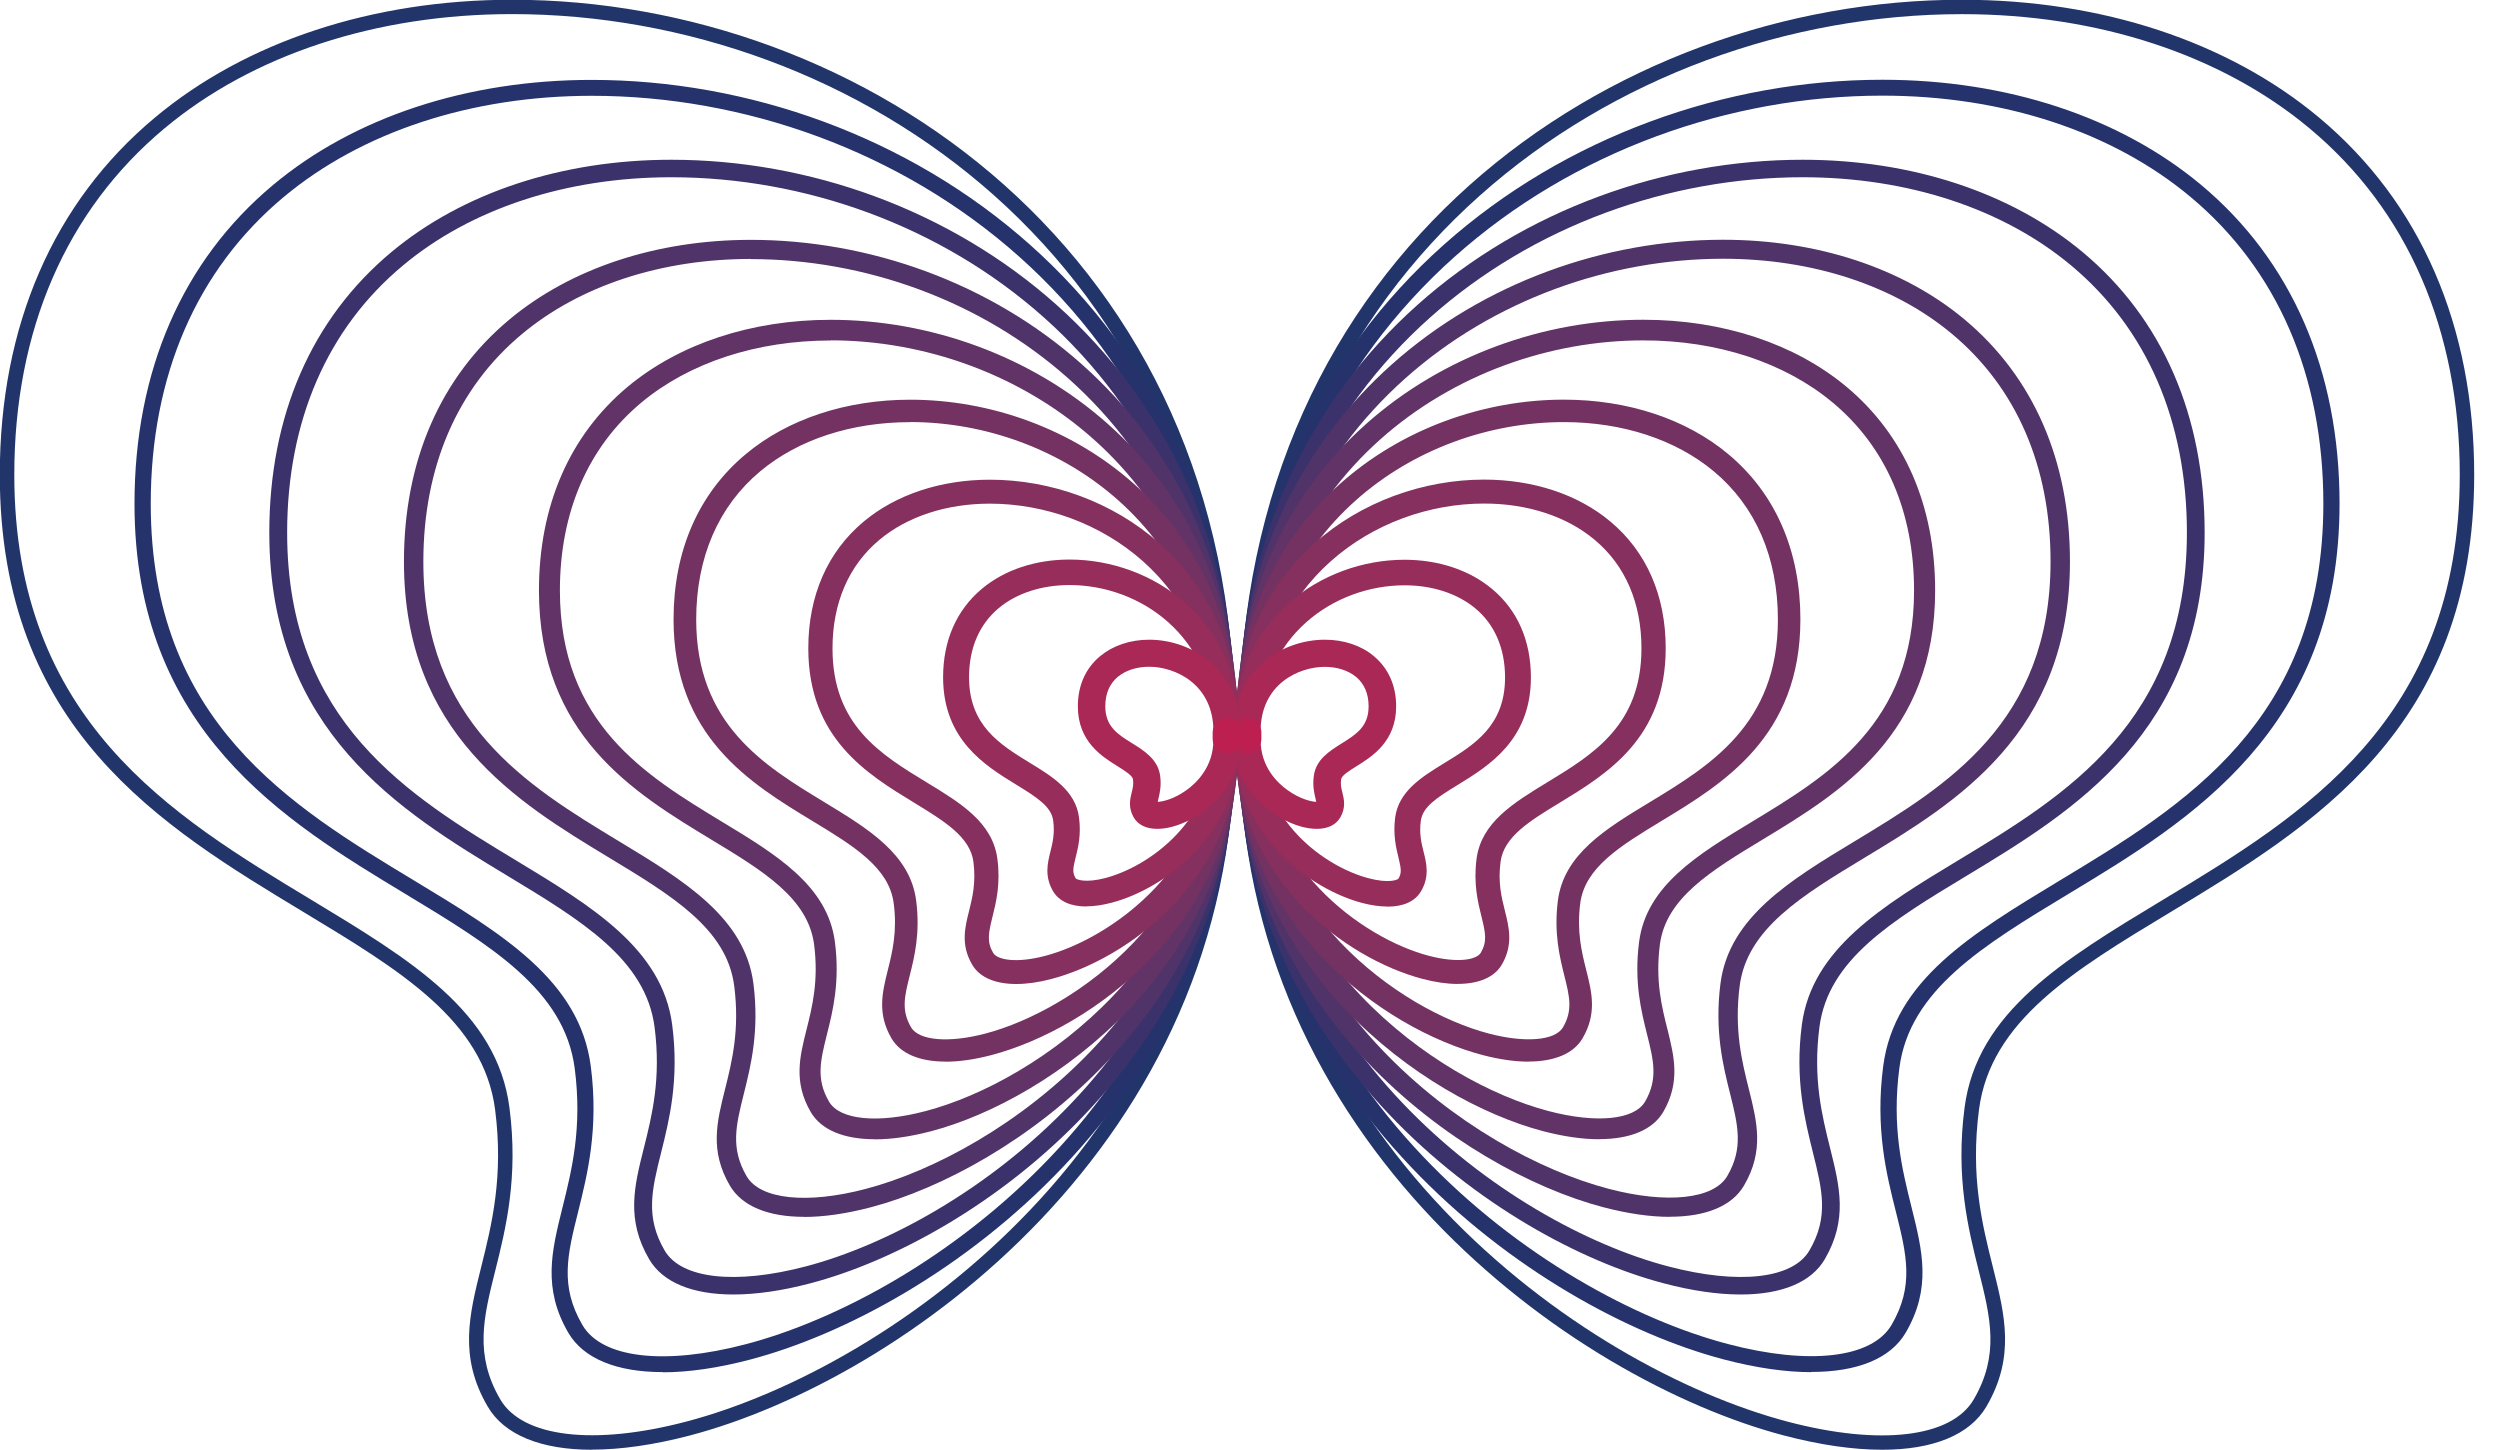
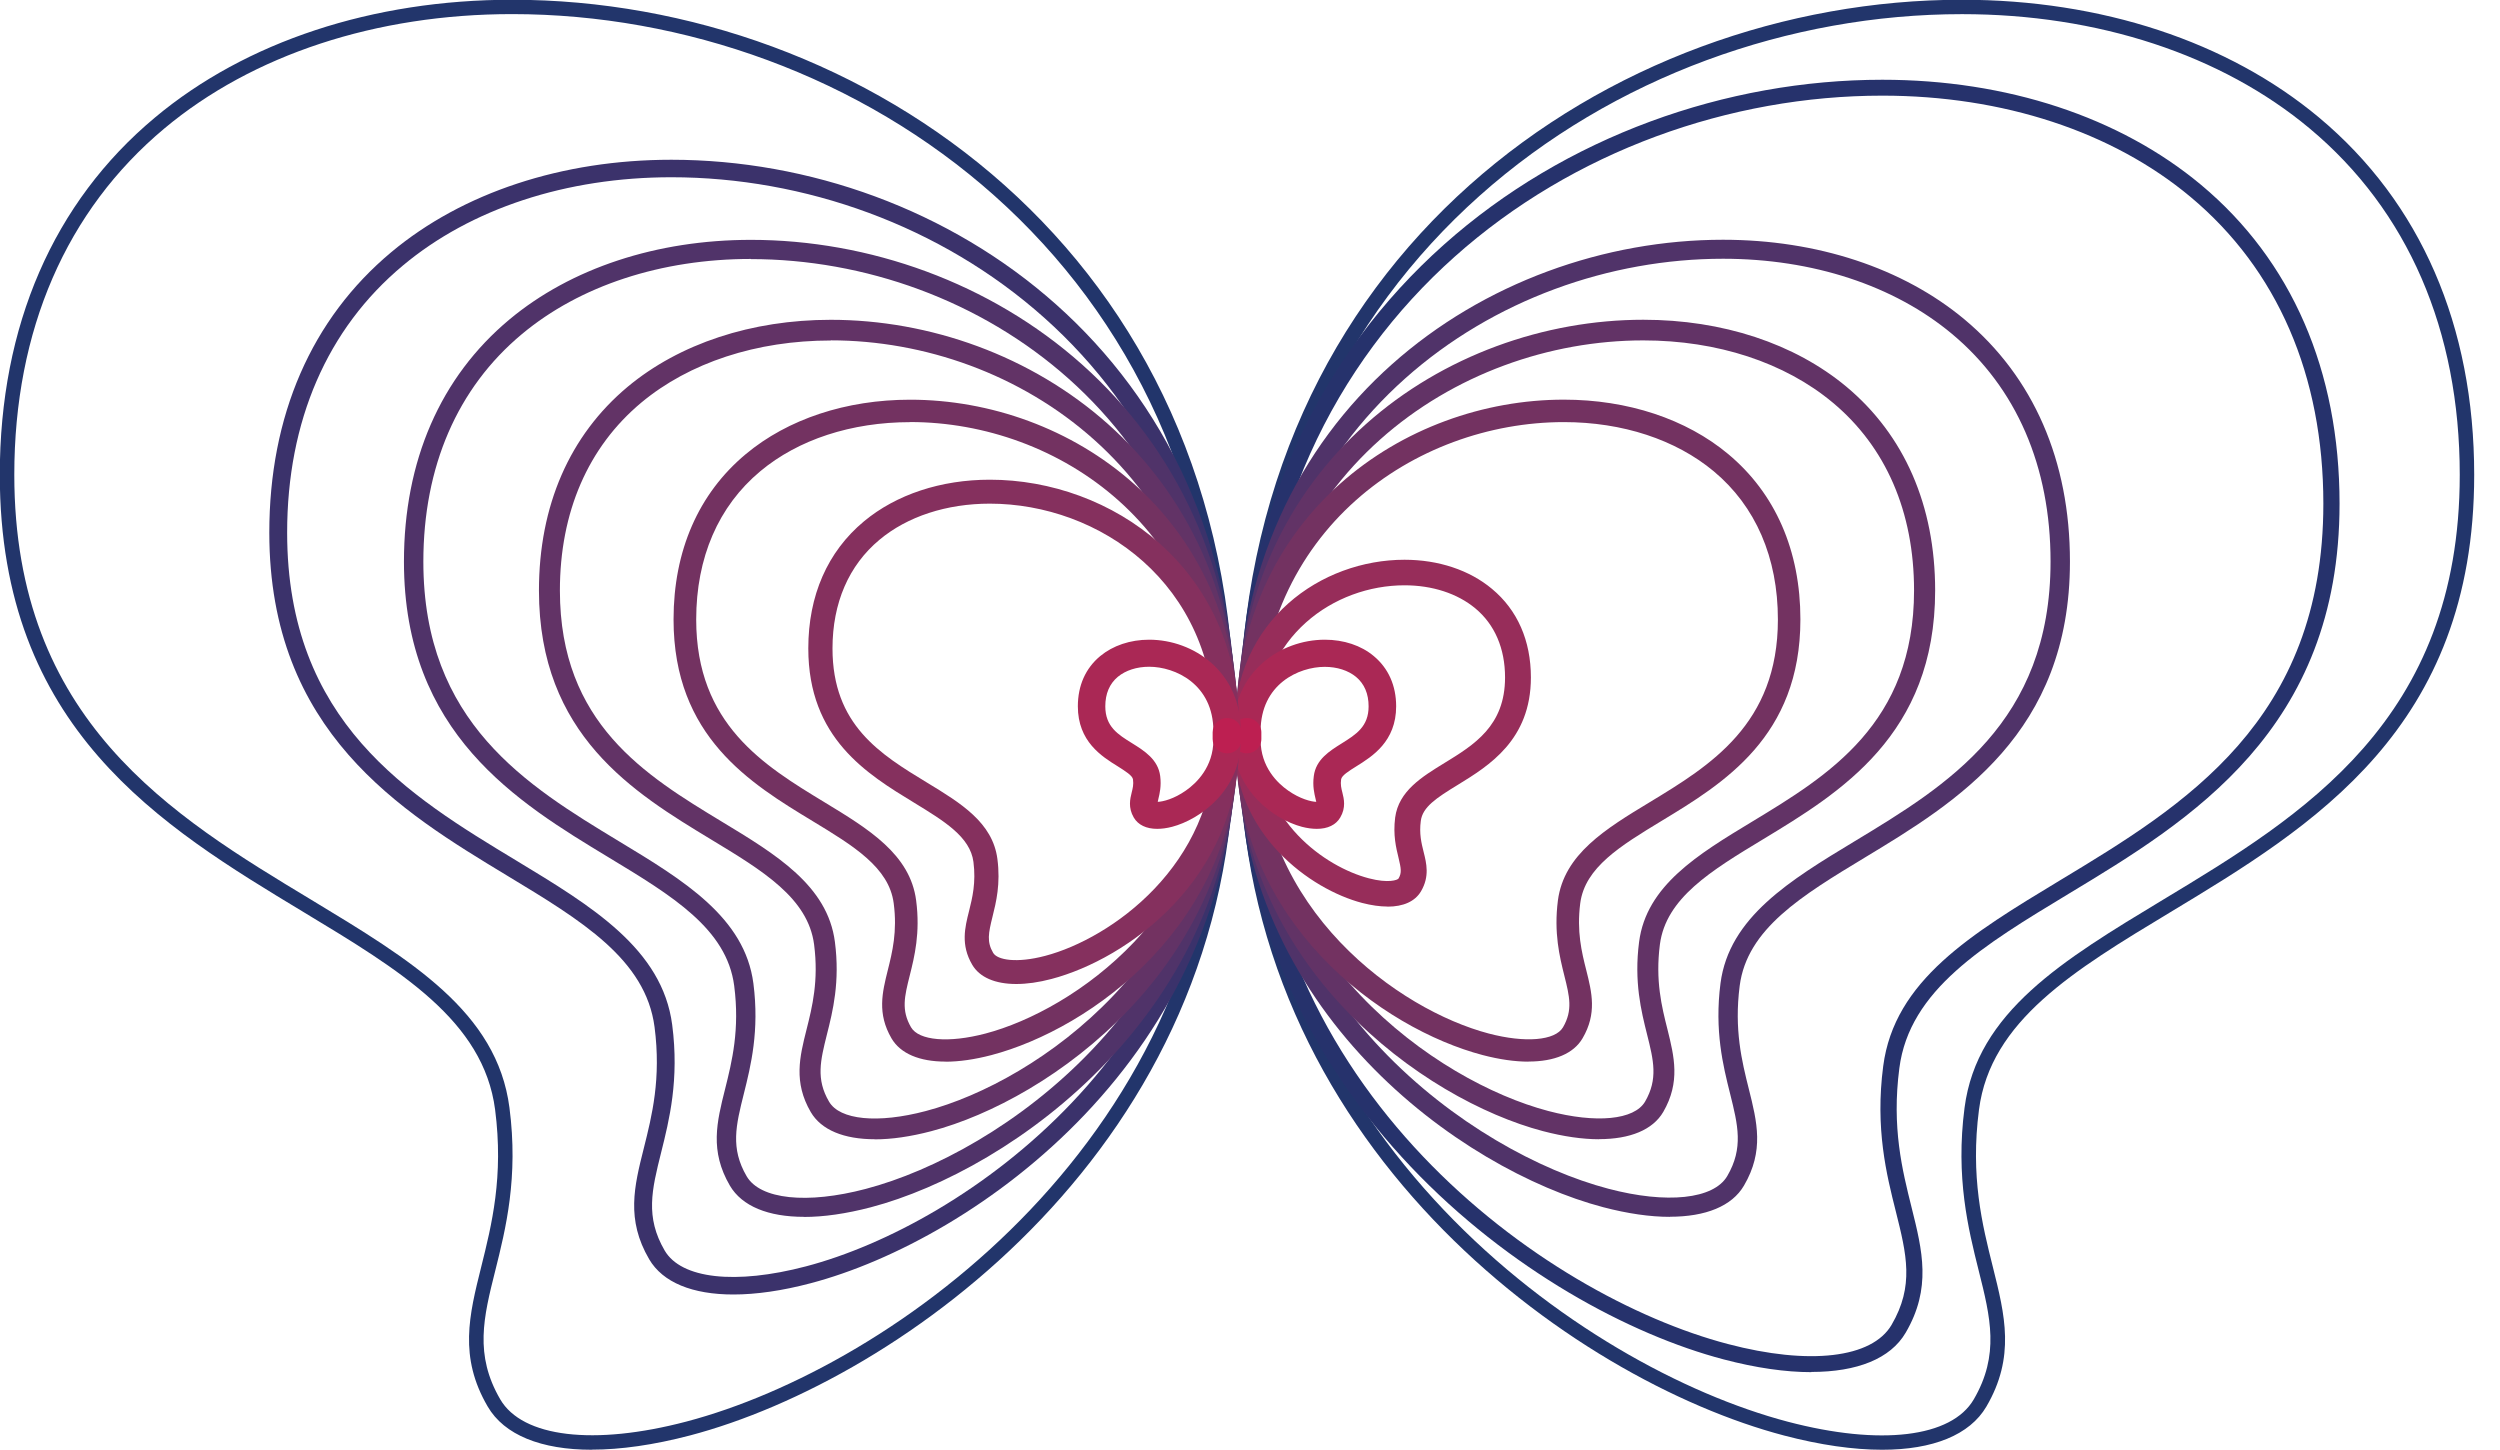
<svg xmlns="http://www.w3.org/2000/svg" width="50" height="29" viewBox="0 0 50 29" fill="none">
  <path d="M37.642 28.995C37.069 28.995 36.406 28.901 35.68 28.71C31.471 27.603 24.794 22.88 24.794 14.926C24.794 14.848 24.858 14.784 24.938 14.784C25.018 14.784 25.084 14.848 25.084 14.926C25.084 22.721 31.631 27.347 35.755 28.434C37.606 28.921 39.031 28.751 39.475 27.988C39.995 27.096 39.81 26.351 39.573 25.408C39.366 24.58 39.109 23.55 39.291 22.155C39.539 20.241 41.261 19.202 43.255 17.998C46.04 16.318 49.195 14.414 49.195 9.497C49.195 6.606 48.157 4.209 46.193 2.569C44.428 1.095 41.958 0.283 39.24 0.283C32.377 0.283 25.084 5.252 25.084 14.463C25.084 14.541 25.02 14.607 24.938 14.607C24.856 14.607 24.794 14.543 24.794 14.463C24.792 5.065 32.234 -0.005 39.238 -0.005C42.026 -0.005 44.561 0.831 46.38 2.35C48.412 4.047 49.484 6.517 49.484 9.497C49.484 14.575 46.256 16.524 43.407 18.244C41.477 19.408 39.811 20.415 39.58 22.192C39.405 23.533 39.645 24.493 39.857 25.339C40.099 26.305 40.308 27.139 39.728 28.131C39.395 28.7 38.657 28.995 37.644 28.995" fill="#22356B" />
  <path d="M36.226 27.443C35.712 27.443 35.123 27.359 34.473 27.188C30.723 26.202 24.775 21.996 24.775 14.91C24.775 14.823 24.848 14.751 24.936 14.751C25.025 14.751 25.098 14.823 25.098 14.91C25.098 21.817 30.9 25.919 34.556 26.88C36.188 27.31 37.441 27.163 37.831 26.498C38.288 25.716 38.132 25.091 37.916 24.227C37.73 23.49 37.501 22.57 37.664 21.324C37.887 19.608 39.424 18.68 41.203 17.605C43.67 16.116 46.467 14.426 46.467 10.073C46.467 7.512 45.549 5.39 43.81 3.938C42.246 2.631 40.058 1.913 37.647 1.913C31.564 1.913 25.099 6.318 25.099 14.481C25.099 14.568 25.026 14.64 24.938 14.64C24.849 14.64 24.776 14.568 24.776 14.481C24.776 6.11 31.408 1.595 37.647 1.595C40.134 1.595 42.395 2.34 44.019 3.695C45.833 5.209 46.791 7.415 46.791 10.073C46.791 14.605 43.788 16.419 41.373 17.876C39.665 18.908 38.189 19.799 37.987 21.363C37.832 22.55 38.045 23.4 38.232 24.15C38.448 25.016 38.635 25.763 38.113 26.655C37.81 27.173 37.144 27.439 36.228 27.439" fill="#26326C" />
-   <path d="M34.812 25.89C34.359 25.89 33.839 25.816 33.27 25.665C29.98 24.799 24.759 21.11 24.759 14.893C24.759 14.795 24.839 14.717 24.938 14.717C25.037 14.717 25.116 14.795 25.116 14.893C25.116 20.913 30.174 24.488 33.361 25.327C34.776 25.699 35.857 25.576 36.188 25.01C36.581 24.339 36.445 23.798 36.258 23.049C36.097 22.399 35.894 21.592 36.037 20.497C36.234 18.977 37.651 18.122 39.15 17.215C41.3 15.916 43.738 14.444 43.738 10.653C43.738 8.423 42.938 6.575 41.425 5.311C40.063 4.172 38.154 3.545 36.054 3.545C30.752 3.545 25.116 7.386 25.116 14.502C25.116 14.599 25.037 14.678 24.938 14.678C24.839 14.678 24.759 14.599 24.759 14.502C24.759 7.158 30.578 3.195 36.053 3.195C38.239 3.195 40.226 3.852 41.654 5.043C43.25 6.376 44.093 8.315 44.093 10.653C44.093 14.638 41.455 16.232 39.335 17.514C37.848 18.411 36.564 19.187 36.389 20.54C36.255 21.572 36.44 22.312 36.603 22.965C36.794 23.731 36.959 24.39 36.496 25.184C36.224 25.65 35.629 25.89 34.812 25.89Z" fill="#3B326B" />
  <path d="M33.397 24.337C33.004 24.337 32.556 24.273 32.064 24.144C29.234 23.399 24.742 20.225 24.742 14.877C24.742 14.797 24.792 14.728 24.863 14.7C24.793 14.671 24.742 14.603 24.742 14.524C24.742 8.205 29.749 4.795 34.46 4.795C36.343 4.795 38.059 5.361 39.291 6.389C40.67 7.542 41.399 9.215 41.399 11.231C41.399 14.67 39.126 16.045 37.3 17.149C36.035 17.914 34.942 18.576 34.794 19.715C34.681 20.592 34.837 21.222 34.976 21.778C35.143 22.443 35.286 23.017 34.88 23.711C34.64 24.123 34.114 24.335 33.397 24.335M25.011 14.698C25.081 14.727 25.132 14.795 25.132 14.876C25.132 20.011 29.445 23.058 32.165 23.774C33.339 24.084 34.274 23.984 34.545 23.521C34.873 22.96 34.759 22.503 34.601 21.87C34.461 21.311 34.288 20.614 34.41 19.666C34.582 18.344 35.804 17.604 37.098 16.822C38.932 15.713 41.011 14.455 41.011 11.23C41.011 9.329 40.33 7.756 39.041 6.679C37.88 5.709 36.253 5.175 34.461 5.175C29.938 5.175 25.132 8.451 25.132 14.521C25.132 14.6 25.082 14.668 25.011 14.697" fill="#503369" />
  <path d="M31.983 22.785C31.651 22.785 31.272 22.731 30.857 22.622C28.488 21.999 24.726 19.339 24.726 14.861C24.726 14.797 24.754 14.74 24.8 14.702C24.754 14.663 24.726 14.606 24.726 14.543C24.726 9.25 28.921 6.395 32.867 6.395C34.45 6.395 35.891 6.87 36.928 7.734C38.089 8.704 38.703 10.113 38.703 11.809C38.703 14.702 36.795 15.856 35.264 16.784C34.22 17.415 33.319 17.961 33.198 18.889C33.105 19.611 33.234 20.132 33.35 20.59C33.484 21.131 33.611 21.642 33.265 22.239C33.056 22.597 32.6 22.783 31.983 22.783M25.072 14.7C25.118 14.739 25.147 14.796 25.147 14.859C25.147 19.107 28.717 21.627 30.966 22.22C31.925 22.473 32.685 22.399 32.901 22.033C33.164 21.58 33.071 21.207 32.942 20.691C32.824 20.22 32.678 19.636 32.782 18.837C32.928 17.713 33.956 17.09 35.044 16.432C36.563 15.512 38.281 14.471 38.281 11.809C38.281 10.238 37.719 8.939 36.654 8.051C35.694 7.25 34.349 6.808 32.865 6.808C29.122 6.808 25.145 9.52 25.145 14.543C25.145 14.606 25.116 14.663 25.071 14.702" fill="#623366" />
  <path d="M30.568 21.233C30.296 21.233 29.989 21.189 29.652 21.101C27.666 20.578 24.71 18.481 24.71 14.845C24.71 14.791 24.729 14.743 24.761 14.704C24.729 14.666 24.71 14.617 24.71 14.564C24.71 10.296 28.093 7.993 31.276 7.993C32.556 7.993 33.724 8.38 34.565 9.082C35.508 9.869 36.008 11.013 36.008 12.388C36.008 14.734 34.468 15.669 33.23 16.419C32.408 16.918 31.699 17.349 31.605 18.064C31.532 18.63 31.634 19.042 31.726 19.406C31.837 19.849 31.942 20.27 31.651 20.766C31.473 21.072 31.088 21.231 30.57 21.231M25.115 14.704C25.147 14.743 25.166 14.791 25.166 14.845C25.166 18.205 27.991 20.201 29.773 20.67C30.505 20.863 31.104 20.812 31.26 20.546C31.459 20.204 31.391 19.93 31.287 19.514C31.192 19.133 31.075 18.659 31.158 18.01C31.279 17.084 32.112 16.578 32.996 16.043C34.198 15.314 35.558 14.488 35.558 12.391C35.558 11.152 35.114 10.125 34.274 9.425C33.514 8.792 32.45 8.442 31.277 8.442C28.314 8.442 25.166 10.588 25.166 14.565C25.166 14.619 25.147 14.667 25.115 14.706" fill="#733261" />
-   <path d="M29.156 19.679C28.945 19.679 28.707 19.646 28.448 19.577C26.939 19.18 24.695 17.587 24.695 14.827C24.695 14.782 24.707 14.742 24.729 14.705C24.707 14.67 24.695 14.628 24.695 14.583C24.695 11.342 27.265 9.592 29.683 9.592C30.662 9.592 31.558 9.888 32.202 10.426C32.93 11.032 33.314 11.91 33.314 12.965C33.314 14.764 32.139 15.479 31.196 16.053C30.594 16.419 30.075 16.735 30.011 17.238C29.956 17.649 30.031 17.951 30.099 18.219C30.182 18.551 30.267 18.896 30.036 19.293C29.888 19.545 29.576 19.678 29.156 19.678M25.147 14.705C25.169 14.74 25.181 14.782 25.181 14.827C25.181 17.301 27.262 18.77 28.574 19.115C29.147 19.266 29.531 19.199 29.616 19.055C29.745 18.834 29.712 18.665 29.63 18.333C29.557 18.041 29.467 17.678 29.531 17.177C29.627 16.449 30.266 16.06 30.942 15.648C31.87 15.084 32.829 14.499 32.829 12.967C32.829 12.057 32.505 11.305 31.889 10.793C31.332 10.327 30.548 10.071 29.683 10.071C27.5 10.071 25.179 11.652 25.179 14.583C25.179 14.628 25.167 14.668 25.145 14.705" fill="#85305E" />
  <path d="M27.75 18.131C27.599 18.131 27.428 18.107 27.243 18.059C26.213 17.788 24.678 16.701 24.678 14.815C24.678 14.778 24.686 14.743 24.7 14.711C24.685 14.679 24.678 14.646 24.678 14.607C24.678 12.391 26.436 11.195 28.09 11.195C28.768 11.195 29.389 11.401 29.839 11.777C30.349 12.2 30.618 12.813 30.618 13.549C30.618 14.801 29.774 15.317 29.161 15.694C28.722 15.962 28.452 16.141 28.416 16.418C28.382 16.674 28.428 16.86 28.472 17.037C28.53 17.267 28.595 17.528 28.42 17.826C28.301 18.029 28.066 18.133 27.75 18.133M25.173 14.711C25.188 14.743 25.195 14.778 25.195 14.815C25.195 16.413 26.499 17.337 27.376 17.566C27.77 17.67 27.952 17.6 27.971 17.57C28.039 17.454 28.02 17.366 27.971 17.158C27.922 16.955 27.859 16.704 27.903 16.352C27.973 15.821 28.438 15.537 28.889 15.26C29.485 14.895 30.101 14.517 30.101 13.549C30.101 12.969 29.895 12.49 29.506 12.167C29.149 11.87 28.647 11.706 28.091 11.706C26.689 11.706 25.198 12.723 25.198 14.607C25.198 14.644 25.19 14.679 25.176 14.711" fill="#972D5A" />
  <path d="M26.337 16.577C26.245 16.577 26.145 16.564 26.038 16.536C25.485 16.39 24.663 15.807 24.663 14.797C24.663 14.767 24.668 14.738 24.676 14.712C24.668 14.685 24.663 14.656 24.663 14.626C24.663 13.435 25.608 12.794 26.497 12.794C26.874 12.794 27.223 12.909 27.476 13.122C27.768 13.365 27.923 13.712 27.923 14.126C27.923 14.831 27.444 15.129 27.128 15.326C26.974 15.422 26.832 15.511 26.822 15.589C26.808 15.691 26.825 15.764 26.847 15.849C26.879 15.976 26.922 16.152 26.805 16.35C26.718 16.499 26.553 16.577 26.337 16.577ZM25.198 14.712C25.206 14.738 25.212 14.767 25.212 14.797C25.212 15.343 25.555 15.666 25.761 15.81C25.999 15.978 26.22 16.033 26.325 16.037C26.322 16.016 26.317 15.995 26.311 15.976C26.286 15.869 26.249 15.722 26.276 15.521C26.318 15.189 26.592 15.02 26.833 14.869C27.122 14.688 27.372 14.532 27.372 14.127C27.372 13.874 27.287 13.677 27.121 13.538C26.964 13.409 26.743 13.337 26.495 13.337C25.978 13.337 25.212 13.68 25.212 14.628C25.212 14.658 25.206 14.687 25.198 14.713" fill="#AA2855" />
  <path d="M24.936 15.067C24.775 15.067 24.645 14.938 24.645 14.781V14.647C24.645 14.488 24.776 14.36 24.936 14.36C25.096 14.36 25.227 14.489 25.227 14.647V14.781C25.227 14.94 25.096 15.067 24.936 15.067Z" fill="#BD1F51" />
  <path d="M11.838 28.995C10.823 28.995 10.085 28.7 9.754 28.131C9.174 27.139 9.383 26.305 9.624 25.339C9.835 24.493 10.075 23.533 9.902 22.192C9.67 20.413 8.003 19.408 6.075 18.244C3.224 16.523 -0.004 14.573 -0.004 9.495C-0.004 6.517 1.068 4.045 3.1 2.35C4.917 0.831 7.454 -0.005 10.242 -0.005C17.245 -0.005 24.688 5.065 24.688 14.461C24.688 14.54 24.623 14.605 24.544 14.605C24.464 14.605 24.397 14.541 24.397 14.461C24.397 5.251 17.104 0.282 10.242 0.282C7.523 0.282 5.053 1.094 3.289 2.568C1.325 4.209 0.286 6.604 0.286 9.495C0.286 14.412 3.442 16.317 6.226 17.996C8.22 19.201 9.941 20.239 10.189 22.153C10.371 23.549 10.114 24.578 9.907 25.406C9.67 26.349 9.485 27.094 10.005 27.987C10.449 28.747 11.877 28.918 13.725 28.432C17.851 27.347 24.396 22.72 24.396 14.925C24.396 14.846 24.46 14.782 24.542 14.782C24.623 14.782 24.686 14.846 24.686 14.925C24.686 22.879 18.009 27.602 13.8 28.709C13.072 28.9 12.411 28.993 11.838 28.993" fill="#22356B" />
-   <path d="M13.254 27.442C12.337 27.442 11.671 27.174 11.368 26.658C10.847 25.766 11.034 25.019 11.249 24.153C11.436 23.402 11.649 22.553 11.494 21.366C11.29 19.8 9.815 18.911 8.108 17.879C5.694 16.422 2.69 14.606 2.69 10.076C2.69 7.418 3.649 5.212 5.463 3.698C7.084 2.343 9.347 1.598 11.834 1.598C18.073 1.598 24.705 6.115 24.705 14.484C24.705 14.571 24.632 14.643 24.543 14.643C24.455 14.643 24.382 14.571 24.382 14.484C24.382 6.321 17.919 1.916 11.836 1.916C9.425 1.916 7.237 2.636 5.673 3.941C3.934 5.393 3.015 7.515 3.015 10.076C3.015 14.429 5.811 16.119 8.278 17.608C10.056 18.683 11.593 19.609 11.816 21.327C11.977 22.573 11.748 23.491 11.564 24.23C11.348 25.094 11.192 25.719 11.649 26.501C12.037 27.166 13.291 27.312 14.921 26.883C18.578 25.922 24.38 21.82 24.38 14.913C24.38 14.826 24.453 14.754 24.542 14.754C24.63 14.754 24.703 14.826 24.703 14.913C24.703 21.999 18.755 26.204 15.005 27.191C14.357 27.362 13.765 27.446 13.252 27.446" fill="#26326C" />
  <path d="M14.668 25.89C13.851 25.89 13.255 25.65 12.983 25.184C12.519 24.39 12.684 23.729 12.876 22.965C13.04 22.312 13.225 21.572 13.091 20.54C12.914 19.187 11.63 18.411 10.145 17.514C8.025 16.232 5.386 14.638 5.386 10.653C5.386 8.315 6.229 6.376 7.826 5.043C9.252 3.852 11.241 3.195 13.427 3.195C18.903 3.195 24.722 7.158 24.722 14.502C24.722 14.599 24.642 14.678 24.544 14.678C24.445 14.678 24.365 14.599 24.365 14.502C24.365 7.386 18.73 3.545 13.427 3.545C11.326 3.545 9.419 4.172 8.057 5.311C6.542 6.575 5.743 8.423 5.743 10.653C5.743 14.442 8.181 15.916 10.332 17.215C11.831 18.122 13.247 18.977 13.444 20.497C13.587 21.593 13.385 22.401 13.223 23.049C13.036 23.798 12.902 24.339 13.293 25.01C13.623 25.576 14.706 25.699 16.12 25.327C19.308 24.488 24.365 20.913 24.365 14.893C24.365 14.795 24.445 14.717 24.544 14.717C24.642 14.717 24.722 14.795 24.722 14.893C24.722 21.11 19.503 24.799 16.212 25.665C15.642 25.816 15.12 25.89 14.668 25.89Z" fill="#3B326B" />
  <path d="M16.083 24.337C15.365 24.337 14.84 24.125 14.598 23.713C14.192 23.018 14.335 22.443 14.502 21.78C14.641 21.224 14.797 20.592 14.684 19.716C14.536 18.576 13.443 17.916 12.178 17.151C10.352 16.047 8.079 14.672 8.079 11.233C8.079 9.217 8.808 7.542 10.187 6.391C11.419 5.363 13.135 4.797 15.018 4.797C19.729 4.797 24.736 8.207 24.736 14.526C24.736 14.605 24.686 14.675 24.615 14.702C24.685 14.73 24.736 14.799 24.736 14.88C24.736 20.227 20.246 23.401 17.415 24.146C16.922 24.275 16.474 24.339 16.081 24.339M15.017 5.179C13.225 5.179 11.598 5.713 10.437 6.683C9.148 7.758 8.467 9.332 8.467 11.233C8.467 14.457 10.546 15.715 12.38 16.826C13.674 17.608 14.896 18.348 15.068 19.669C15.19 20.617 15.017 21.314 14.877 21.874C14.719 22.507 14.605 22.964 14.933 23.525C15.204 23.989 16.139 24.088 17.315 23.778C20.033 23.063 24.346 20.015 24.346 14.881C24.346 14.802 24.396 14.732 24.467 14.704C24.397 14.675 24.346 14.607 24.346 14.528C24.346 8.458 19.54 5.182 15.017 5.182" fill="#503369" />
  <path d="M17.497 22.785C16.878 22.785 16.424 22.599 16.215 22.241C15.867 21.644 15.994 21.134 16.13 20.594C16.246 20.134 16.375 19.613 16.282 18.891C16.161 17.963 15.26 17.417 14.216 16.786C12.684 15.858 10.779 14.704 10.779 11.811C10.779 10.115 11.392 8.706 12.553 7.736C13.59 6.872 15.032 6.396 16.615 6.396C20.56 6.396 24.756 9.252 24.756 14.545C24.756 14.608 24.727 14.665 24.681 14.704C24.727 14.742 24.756 14.799 24.756 14.863C24.756 19.341 20.996 22.001 18.624 22.624C18.209 22.733 17.83 22.787 17.499 22.787M16.615 6.81C15.132 6.81 13.786 7.252 12.825 8.053C11.761 8.942 11.198 10.242 11.198 11.811C11.198 14.471 12.919 15.513 14.435 16.432C15.523 17.09 16.552 17.713 16.698 18.837C16.802 19.634 16.657 20.221 16.538 20.691C16.409 21.209 16.316 21.582 16.581 22.033C16.795 22.4 17.555 22.475 18.515 22.221C20.766 21.628 24.334 19.107 24.334 14.86C24.334 14.796 24.363 14.739 24.409 14.7C24.363 14.662 24.334 14.605 24.334 14.541C24.334 9.517 20.356 6.807 16.615 6.807" fill="#623366" />
  <path d="M18.911 21.232C18.391 21.232 18.009 21.073 17.83 20.767C17.541 20.271 17.645 19.85 17.755 19.407C17.846 19.043 17.949 18.631 17.874 18.065C17.781 17.35 17.072 16.919 16.249 16.42C15.012 15.67 13.471 14.735 13.471 12.389C13.471 11.014 13.971 9.87 14.915 9.083C15.755 8.381 16.924 7.994 18.204 7.994C21.387 7.994 24.77 10.297 24.77 14.565C24.77 14.618 24.751 14.667 24.719 14.705C24.751 14.744 24.77 14.792 24.77 14.846C24.77 18.482 21.813 20.579 19.828 21.102C19.491 21.19 19.183 21.234 18.911 21.234M18.204 8.443C17.029 8.443 15.965 8.791 15.207 9.424C14.367 10.124 13.924 11.151 13.924 12.391C13.924 14.488 15.285 15.313 16.485 16.042C17.368 16.578 18.203 17.084 18.323 18.01C18.408 18.66 18.289 19.134 18.194 19.514C18.09 19.929 18.022 20.204 18.221 20.546C18.378 20.813 18.976 20.864 19.709 20.671C21.49 20.202 24.316 18.207 24.316 14.846C24.316 14.792 24.334 14.744 24.367 14.705C24.334 14.667 24.316 14.618 24.316 14.565C24.316 10.587 21.167 8.441 18.204 8.441" fill="#733261" />
  <path d="M20.324 19.68C19.904 19.68 19.591 19.547 19.444 19.294C19.212 18.898 19.297 18.552 19.381 18.221C19.447 17.955 19.522 17.653 19.469 17.239C19.404 16.737 18.884 16.422 18.284 16.055C17.341 15.481 16.166 14.766 16.166 12.967C16.166 11.912 16.55 11.034 17.278 10.428C17.924 9.89 18.818 9.594 19.797 9.594C22.215 9.594 24.785 11.342 24.785 14.585C24.785 14.63 24.773 14.67 24.751 14.707C24.771 14.742 24.785 14.784 24.785 14.829C24.785 17.59 22.539 19.182 21.031 19.579C20.773 19.648 20.535 19.68 20.324 19.68ZM19.797 10.073C18.932 10.073 18.148 10.329 17.59 10.795C16.975 11.307 16.65 12.059 16.65 12.969C16.65 14.501 17.609 15.086 18.537 15.65C19.216 16.062 19.853 16.451 19.948 17.179C20.013 17.678 19.923 18.042 19.85 18.335C19.768 18.666 19.734 18.836 19.863 19.057C19.947 19.201 20.333 19.268 20.904 19.117C22.216 18.772 24.297 17.303 24.297 14.829C24.297 14.784 24.309 14.744 24.331 14.707C24.311 14.672 24.297 14.63 24.297 14.585C24.297 11.654 21.977 10.073 19.794 10.073" fill="#85305E" />
-   <path d="M21.73 18.13C21.414 18.13 21.179 18.026 21.06 17.822C20.887 17.524 20.951 17.264 21.008 17.033C21.052 16.856 21.098 16.672 21.064 16.414C21.028 16.137 20.758 15.958 20.319 15.69C19.705 15.313 18.862 14.797 18.862 13.545C18.862 12.811 19.131 12.198 19.641 11.773C20.091 11.397 20.712 11.191 21.39 11.191C23.044 11.191 24.802 12.387 24.802 14.603C24.802 14.64 24.793 14.675 24.78 14.705C24.795 14.737 24.802 14.772 24.802 14.809C24.802 16.695 23.268 17.782 22.237 18.053C22.051 18.102 21.881 18.127 21.73 18.127M21.39 11.701C20.834 11.701 20.331 11.865 19.976 12.161C19.586 12.486 19.381 12.963 19.381 13.543C19.381 14.511 19.998 14.889 20.594 15.255C21.045 15.529 21.511 15.816 21.58 16.347C21.626 16.697 21.563 16.95 21.512 17.152C21.461 17.36 21.443 17.449 21.512 17.564C21.529 17.594 21.713 17.663 22.106 17.561C22.983 17.33 24.287 16.407 24.287 14.809C24.287 14.772 24.295 14.737 24.309 14.705C24.294 14.673 24.287 14.64 24.287 14.603C24.287 12.719 22.796 11.701 21.393 11.701" fill="#972D5A" />
  <path d="M23.143 16.577C22.927 16.577 22.762 16.499 22.675 16.35C22.56 16.152 22.602 15.978 22.634 15.849C22.655 15.765 22.674 15.691 22.66 15.589C22.65 15.511 22.505 15.422 22.354 15.326C22.036 15.129 21.557 14.831 21.557 14.126C21.557 13.712 21.711 13.365 22.004 13.122C22.259 12.911 22.605 12.794 22.983 12.794C23.872 12.794 24.817 13.437 24.817 14.626C24.817 14.656 24.812 14.685 24.804 14.712C24.812 14.738 24.817 14.767 24.817 14.797C24.817 15.809 23.994 16.392 23.442 16.536C23.335 16.564 23.235 16.577 23.143 16.577ZM22.983 13.335C22.735 13.335 22.514 13.407 22.357 13.536C22.191 13.675 22.106 13.873 22.106 14.126C22.106 14.532 22.356 14.688 22.646 14.867C22.888 15.018 23.161 15.189 23.204 15.521C23.229 15.722 23.194 15.869 23.168 15.976C23.163 15.995 23.158 16.016 23.155 16.037C23.26 16.033 23.481 15.979 23.719 15.81C23.925 15.666 24.268 15.341 24.268 14.797C24.268 14.767 24.273 14.738 24.282 14.712C24.273 14.685 24.268 14.656 24.268 14.626C24.268 13.68 23.5 13.335 22.983 13.335Z" fill="#AA2855" />
  <path d="M24.544 15.067C24.382 15.067 24.253 14.938 24.253 14.781V14.647C24.253 14.488 24.384 14.36 24.544 14.36C24.703 14.36 24.834 14.489 24.834 14.647V14.781C24.834 14.94 24.703 15.067 24.544 15.067Z" fill="#BD1F51" />
</svg>